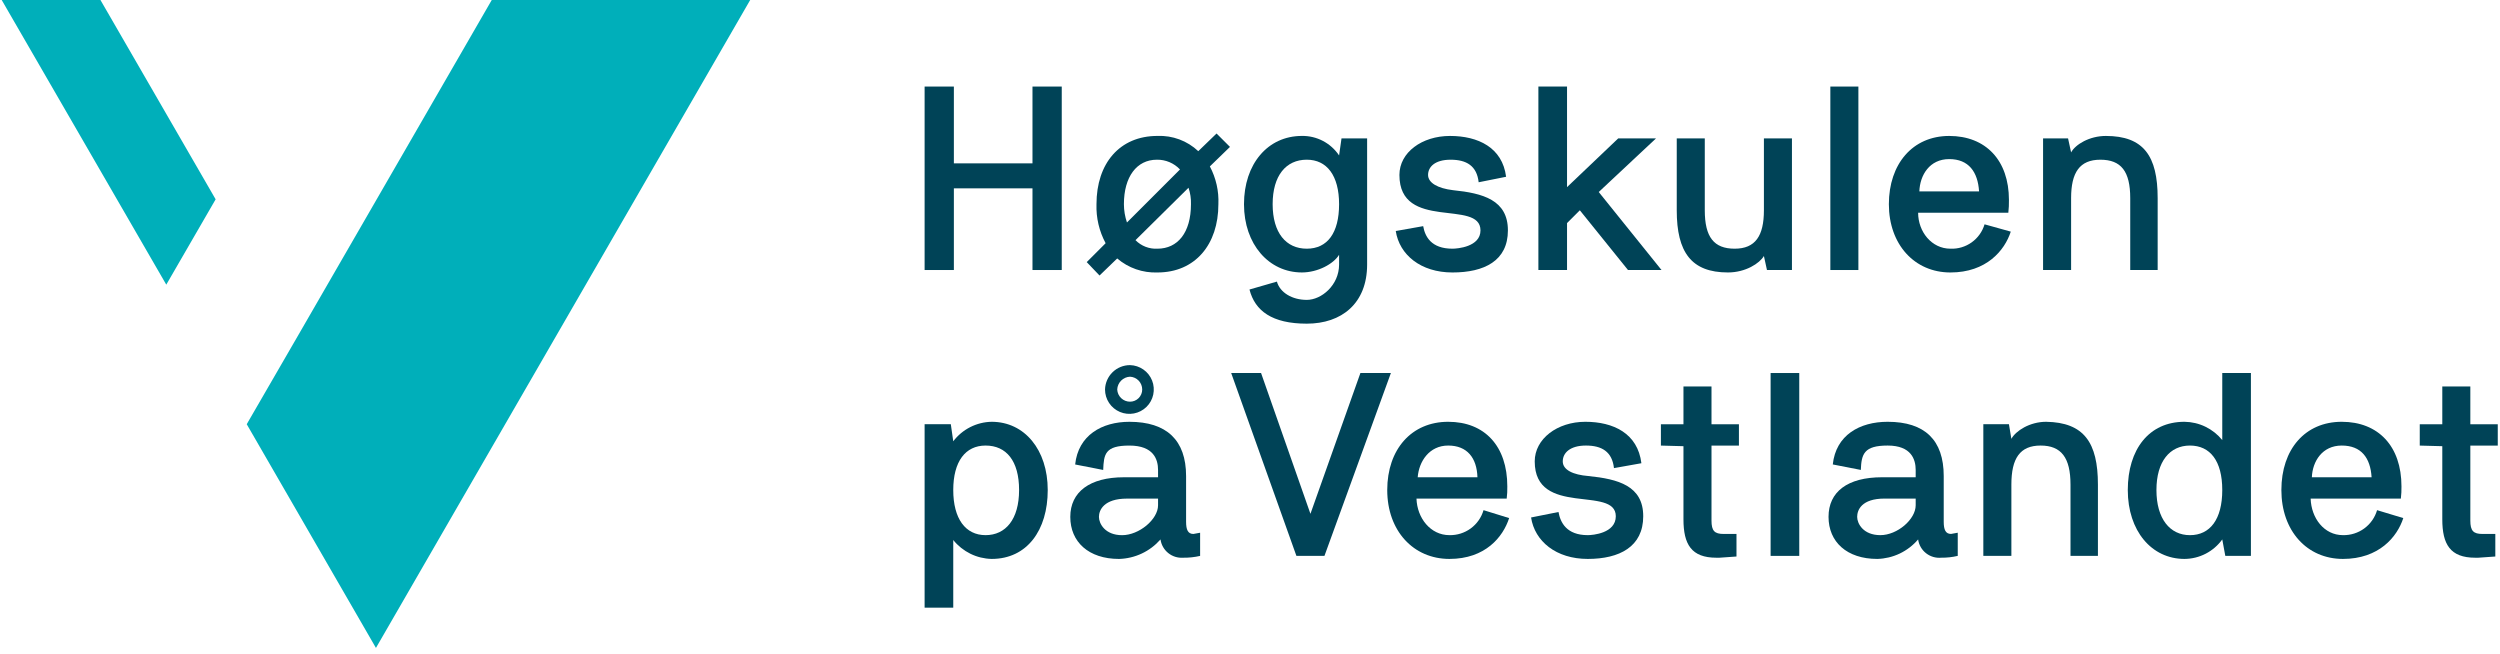
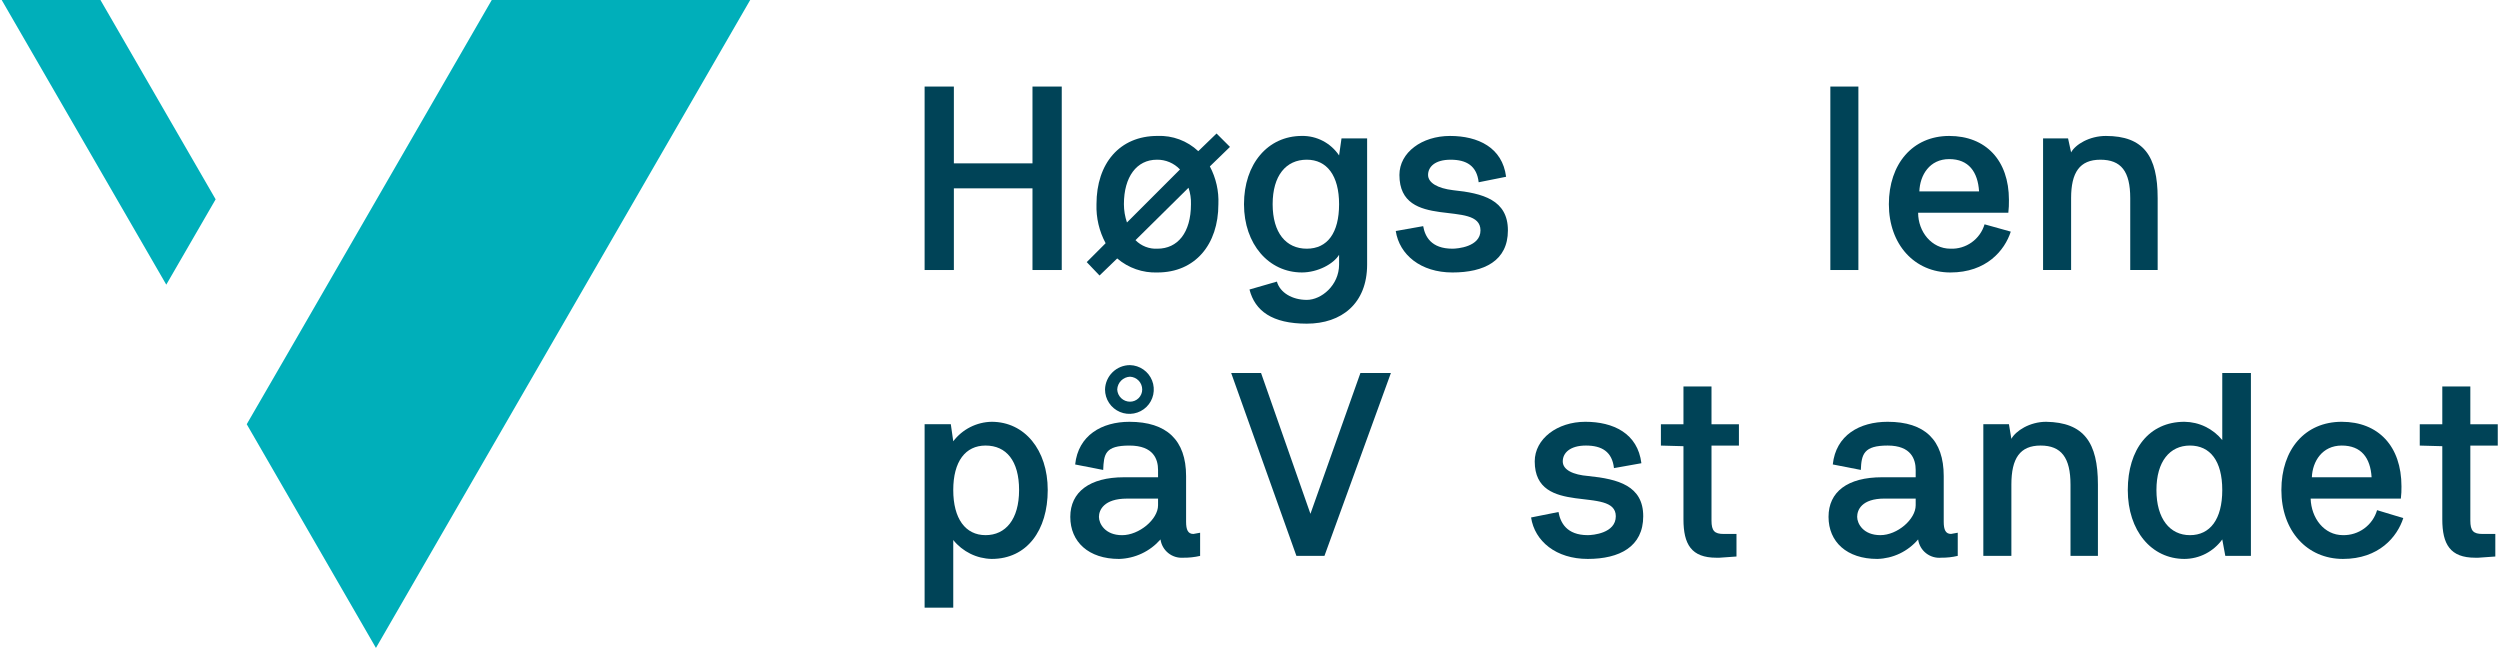
<svg xmlns="http://www.w3.org/2000/svg" width="172" height="45" viewBox="0 0 172 45" fill="none">
  <path d="M6.911 0H0.117L11.44 19.584L14.836 13.713L6.911 0Z" fill="#00AFBA" />
  <path d="M33.833 0L20.372 23.316L16.975 29.186L25.865 44.577L51.613 0H33.833Z" fill="#00AFBA" />
  <path d="M71.035 18.577V12.958H65.626V18.577H63.613V5.955H65.626V11.239H71.035V5.955H73.048V18.577H71.035Z" fill="#004357" />
  <path d="M74.767 18.033L76.067 16.733C75.624 15.91 75.407 14.983 75.438 14.049C75.438 11.239 77.032 9.352 79.632 9.352C80.146 9.331 80.66 9.412 81.142 9.592C81.625 9.772 82.067 10.047 82.441 10.401L83.699 9.185L84.622 10.107L83.238 11.449C83.662 12.248 83.865 13.146 83.825 14.049C83.825 16.817 82.231 18.746 79.632 18.746C78.621 18.783 77.632 18.439 76.864 17.781L75.648 18.955L74.767 18.033ZM77.535 15.307L81.183 11.659C80.979 11.442 80.732 11.271 80.457 11.155C80.183 11.04 79.887 10.982 79.59 10.988C78.206 10.988 77.325 12.162 77.325 14.049C77.326 14.477 77.397 14.902 77.535 15.307V15.307ZM81.77 12.917L78.122 16.523C78.317 16.722 78.553 16.878 78.814 16.979C79.074 17.08 79.353 17.125 79.632 17.11C81.015 17.11 81.938 16.02 81.938 14.049C81.95 13.665 81.893 13.281 81.77 12.917V12.917Z" fill="#004357" />
  <path d="M94.058 18.2C94.058 20.884 92.296 22.268 89.906 22.268C87.516 22.268 86.341 21.387 85.964 19.919L87.851 19.374C88.061 20.129 88.9 20.632 89.906 20.632C90.912 20.632 92.129 19.626 92.129 18.2V17.529C91.751 18.158 90.661 18.745 89.57 18.745C87.306 18.745 85.587 16.816 85.587 14.049C85.587 11.281 87.222 9.352 89.57 9.352C90.075 9.344 90.573 9.463 91.02 9.697C91.467 9.932 91.848 10.274 92.129 10.694L92.296 9.52H94.058V18.2ZM89.906 10.987C88.48 10.987 87.558 12.078 87.558 14.049C87.558 16.02 88.48 17.11 89.906 17.11C91.332 17.11 92.129 16.02 92.129 14.049C92.129 12.078 91.29 10.987 89.906 10.987Z" fill="#004357" />
  <path d="M96.028 15.894L97.915 15.559C98.041 16.272 98.461 17.11 99.928 17.11C100.264 17.11 101.857 16.985 101.857 15.852C101.857 13.672 96.28 15.936 96.28 12.036C96.28 10.485 97.832 9.353 99.761 9.353C101.69 9.353 103.367 10.149 103.619 12.162L101.732 12.54C101.606 11.407 100.893 10.988 99.803 10.988C98.712 10.988 98.251 11.491 98.251 12.036C98.251 12.582 98.922 12.959 99.97 13.085C102.025 13.294 103.744 13.756 103.744 15.852C103.744 17.949 102.109 18.746 99.928 18.746C97.748 18.746 96.28 17.53 96.028 15.894Z" fill="#004357" />
-   <path d="M111.335 9.52H113.935L109.993 13.21L114.312 18.577H112.006L108.693 14.468L107.812 15.348V18.577H105.841V5.955H107.812V12.874L111.335 9.52Z" fill="#004357" />
-   <path d="M117.289 14.468C117.289 16.313 117.918 17.11 119.344 17.11C120.77 17.11 121.357 16.229 121.357 14.468V9.52H123.286V18.577H121.567L121.357 17.613C121.063 18.116 120.099 18.745 118.883 18.745C116.367 18.745 115.36 17.361 115.36 14.468V9.52H117.289V14.468Z" fill="#004357" />
  <path d="M127.857 5.955V18.577H125.928V5.955H127.857Z" fill="#004357" />
  <path d="M136.538 15.433L138.341 15.936C137.921 17.236 136.663 18.746 134.189 18.746C131.715 18.746 129.954 16.817 129.954 14.049C129.954 11.281 131.589 9.353 134.105 9.353C136.621 9.353 138.215 11.03 138.215 13.756C138.22 14.05 138.206 14.344 138.173 14.636H131.967C131.967 15.936 132.889 17.11 134.189 17.11C134.712 17.132 135.226 16.979 135.651 16.675C136.077 16.371 136.389 15.934 136.538 15.433V15.433ZM136.16 13.169C136.076 11.827 135.447 10.946 134.105 10.946C132.763 10.946 132.092 12.036 132.051 13.169H136.16Z" fill="#004357" />
  <path d="M146.56 13.63C146.56 11.785 145.931 10.988 144.505 10.988C143.079 10.988 142.492 11.869 142.492 13.63V18.578H140.563V9.52H142.282L142.492 10.485C142.786 9.94 143.75 9.353 144.882 9.353C147.482 9.353 148.447 10.736 148.447 13.63V18.578H146.56V13.63Z" fill="#004357" />
  <path d="M63.613 29.186H65.416L65.584 30.36C65.894 29.952 66.293 29.619 66.751 29.386C67.209 29.154 67.713 29.028 68.226 29.019C70.49 29.019 72.084 30.948 72.084 33.715C72.084 36.483 70.658 38.454 68.226 38.454C67.717 38.443 67.217 38.322 66.761 38.097C66.304 37.872 65.903 37.55 65.584 37.154V41.809H63.613V29.186ZM67.807 30.654C66.423 30.654 65.584 31.744 65.584 33.715C65.584 35.686 66.423 36.818 67.807 36.818C69.19 36.818 70.113 35.728 70.113 33.715C70.113 31.702 69.232 30.654 67.807 30.654Z" fill="#004357" />
  <path d="M75.9 32.333L73.971 31.956C74.181 29.943 75.816 29.02 77.703 29.02C80.261 29.02 81.603 30.278 81.603 32.752V35.897C81.603 36.443 81.729 36.736 82.106 36.736L82.568 36.652V38.246C82.183 38.334 81.788 38.377 81.394 38.371C81.024 38.396 80.659 38.281 80.371 38.047C80.083 37.814 79.894 37.48 79.842 37.113C79.484 37.521 79.047 37.851 78.556 38.082C78.066 38.313 77.532 38.44 76.99 38.455C74.894 38.455 73.636 37.281 73.636 35.562C73.636 33.843 74.978 32.836 77.326 32.836H79.674V32.333C79.674 31.62 79.381 30.655 77.703 30.655C76.026 30.655 75.942 31.243 75.9 32.333ZM79.674 34.765V34.304H77.536C75.942 34.304 75.607 35.101 75.607 35.562C75.607 36.023 76.026 36.82 77.2 36.82C78.374 36.82 79.674 35.73 79.674 34.765ZM77.745 25.12C78.075 25.128 78.395 25.234 78.665 25.423C78.936 25.612 79.144 25.877 79.265 26.184C79.385 26.491 79.412 26.827 79.343 27.15C79.274 27.472 79.111 27.767 78.875 27.998C78.638 28.228 78.34 28.384 78.015 28.445C77.691 28.506 77.356 28.471 77.052 28.343C76.748 28.215 76.489 28 76.306 27.725C76.123 27.45 76.026 27.128 76.026 26.797C76.037 26.349 76.223 25.922 76.544 25.609C76.865 25.295 77.296 25.12 77.745 25.12V25.12ZM77.745 27.636C77.968 27.636 78.181 27.548 78.338 27.391C78.496 27.233 78.584 27.02 78.584 26.797C78.584 26.571 78.497 26.353 78.341 26.189C78.185 26.025 77.971 25.928 77.745 25.917C77.515 25.927 77.297 26.023 77.134 26.186C76.971 26.349 76.875 26.567 76.865 26.797C76.875 27.024 76.973 27.237 77.137 27.393C77.301 27.549 77.519 27.637 77.745 27.636V27.636Z" fill="#004357" />
  <path d="M93.596 25.664H95.693L91.122 38.245H89.193L84.706 25.664H86.761L90.158 35.351L93.596 25.664Z" fill="#004357" />
-   <path d="M102.067 35.099L103.829 35.644C103.409 36.944 102.193 38.454 99.719 38.454C97.245 38.454 95.442 36.525 95.442 33.715C95.442 30.906 97.119 29.019 99.635 29.019C102.151 29.019 103.703 30.696 103.703 33.464C103.709 33.744 103.695 34.024 103.661 34.302H97.454C97.496 35.644 98.419 36.818 99.719 36.818C100.245 36.83 100.76 36.668 101.185 36.357C101.61 36.047 101.92 35.604 102.067 35.099ZM101.648 32.835C101.606 31.493 100.935 30.654 99.635 30.654C98.335 30.654 97.622 31.744 97.538 32.835H101.648Z" fill="#004357" />
  <path d="M105.338 35.602L107.225 35.225C107.351 35.938 107.77 36.818 109.238 36.818C109.573 36.818 111.167 36.693 111.167 35.518C111.167 33.38 105.589 35.602 105.589 31.744C105.589 30.193 107.141 29.019 109.07 29.019C110.999 29.019 112.676 29.815 112.928 31.87L111.041 32.206C110.915 31.073 110.202 30.654 109.112 30.654C108.022 30.654 107.518 31.157 107.518 31.744C107.518 32.331 108.231 32.667 109.28 32.751C111.334 32.96 113.054 33.422 113.054 35.518C113.054 37.615 111.418 38.454 109.238 38.454C107.057 38.454 105.589 37.238 105.338 35.602Z" fill="#004357" />
  <path d="M114.27 30.656V29.188H115.822V26.588H117.751V29.188H119.638V30.656H117.751V35.813C117.751 36.526 117.96 36.736 118.589 36.736H119.47V38.288L118.296 38.371H118.086C116.367 38.371 115.822 37.449 115.822 35.73V30.698L114.27 30.656Z" fill="#004357" />
-   <path d="M123.789 25.664V38.245H121.818V25.664H123.789Z" fill="#004357" />
  <path d="M128.025 32.331L126.096 31.954C126.306 29.941 127.941 29.019 129.87 29.019C132.428 29.019 133.728 30.277 133.728 32.751V35.896C133.728 36.441 133.854 36.734 134.231 36.734L134.693 36.651V38.244C134.322 38.332 133.942 38.374 133.56 38.37C133.184 38.406 132.808 38.295 132.511 38.061C132.214 37.827 132.019 37.487 131.967 37.112C131.619 37.521 131.189 37.851 130.705 38.083C130.221 38.314 129.694 38.44 129.157 38.454C127.061 38.454 125.803 37.28 125.803 35.56C125.803 33.841 127.103 32.835 129.493 32.835H131.799V32.331C131.799 31.619 131.506 30.654 129.87 30.654C128.235 30.654 128.067 31.241 128.025 32.331ZM131.799 34.764V34.302H129.661C128.067 34.302 127.773 35.099 127.773 35.56C127.773 36.022 128.193 36.818 129.367 36.818C130.541 36.818 131.799 35.728 131.799 34.764Z" fill="#004357" />
  <path d="M142.45 33.338C142.45 31.493 141.821 30.654 140.395 30.654C138.97 30.654 138.383 31.535 138.383 33.338V38.244H136.453V29.186H138.215L138.383 30.193C138.676 29.648 139.641 29.019 140.773 29.019C143.373 29.061 144.337 30.444 144.337 33.338V38.244H142.45V33.338Z" fill="#004357" />
  <path d="M154.863 38.245H153.101L152.892 37.112C152.595 37.525 152.204 37.861 151.752 38.095C151.301 38.328 150.8 38.451 150.292 38.454C148.027 38.454 146.392 36.525 146.392 33.715C146.392 30.906 147.86 29.019 150.292 29.019C150.791 29.025 151.283 29.14 151.732 29.358C152.181 29.575 152.577 29.889 152.892 30.277V25.664H154.863V38.245ZM150.669 36.819C152.053 36.819 152.892 35.728 152.892 33.715C152.892 31.703 152.053 30.654 150.669 30.654C149.285 30.654 148.363 31.745 148.363 33.715C148.363 35.686 149.285 36.819 150.669 36.819V36.819Z" fill="#004357" />
  <path d="M163.543 35.099L165.346 35.644C164.927 36.944 163.669 38.454 161.195 38.454C158.721 38.454 156.959 36.525 156.959 33.715C156.959 30.906 158.595 29.019 161.111 29.019C163.627 29.019 165.221 30.696 165.221 33.464C165.226 33.744 165.212 34.024 165.179 34.302H158.972C159.014 35.644 159.895 36.818 161.195 36.818C161.721 36.83 162.236 36.668 162.661 36.357C163.085 36.047 163.396 35.604 163.543 35.099ZM163.166 32.835C163.082 31.493 162.453 30.654 161.111 30.654C159.769 30.654 159.098 31.744 159.056 32.835H163.166Z" fill="#004357" />
  <path d="M166.479 30.656V29.188H168.03V26.588H169.959V29.188H171.846V30.656H169.959V35.813C169.959 36.526 170.169 36.736 170.798 36.736H171.678V38.288L170.504 38.371H170.295C168.575 38.371 168.03 37.449 168.03 35.73V30.698L166.479 30.656Z" fill="#004357" />
</svg>